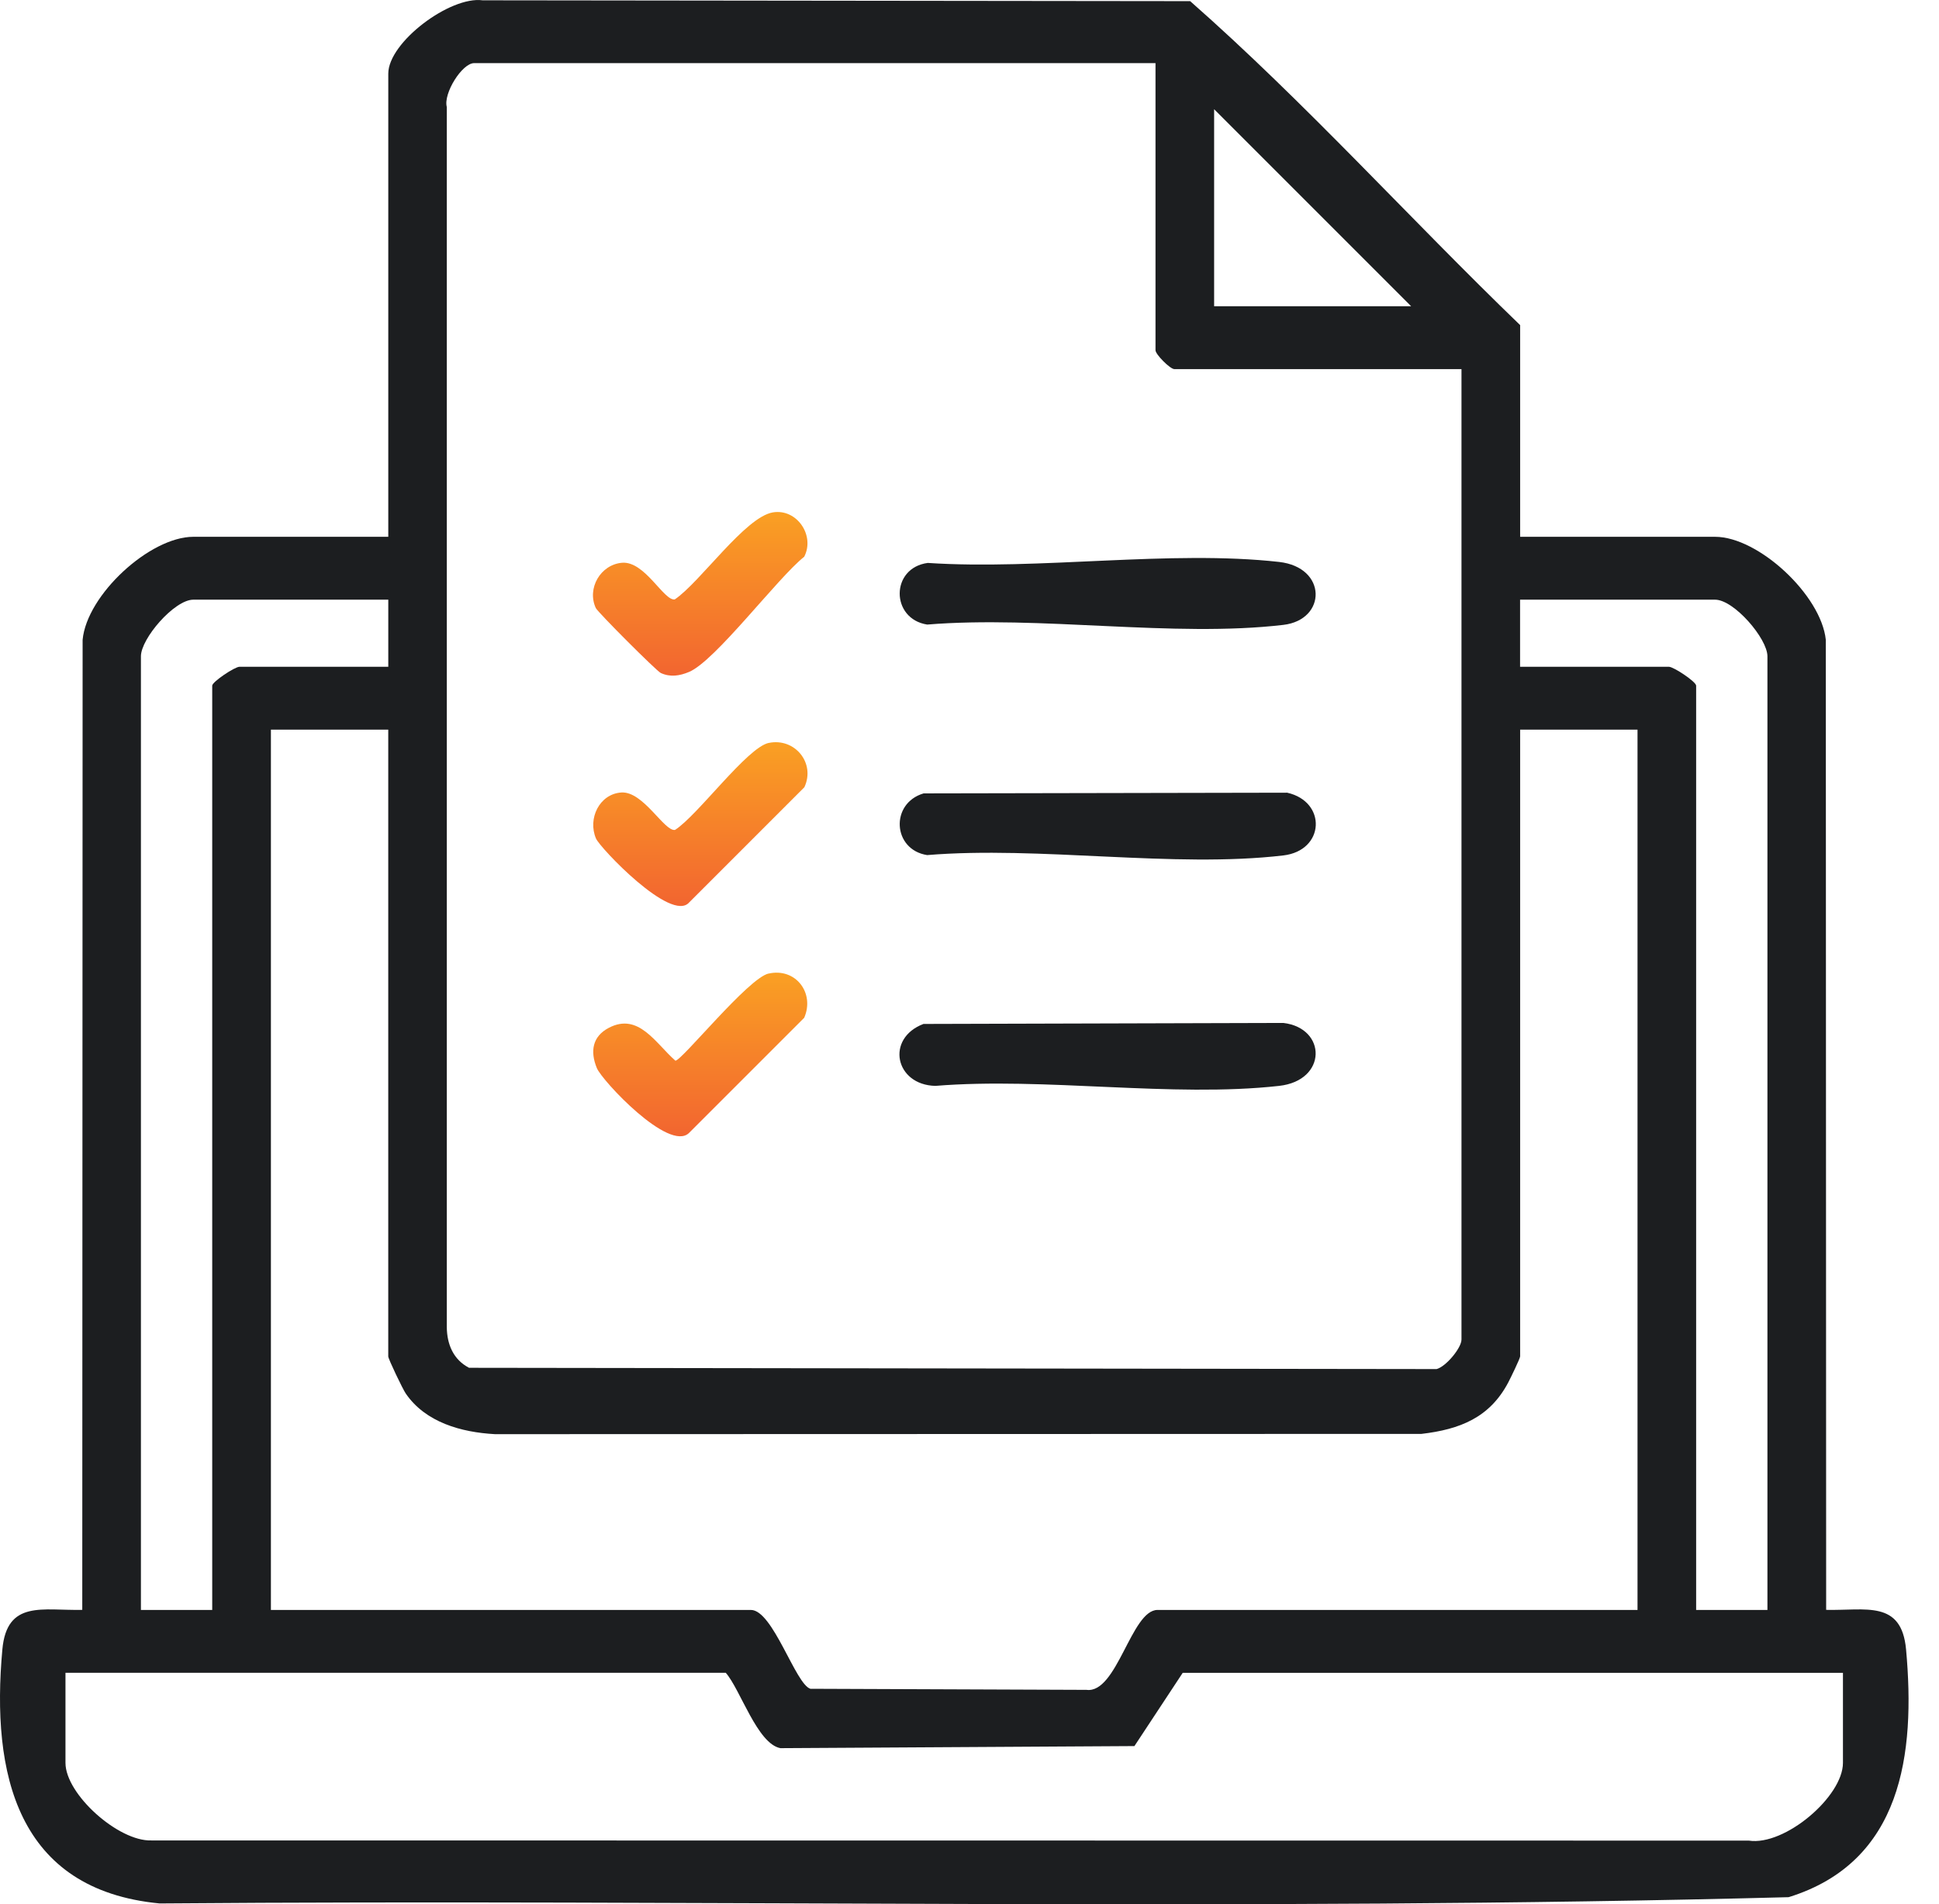
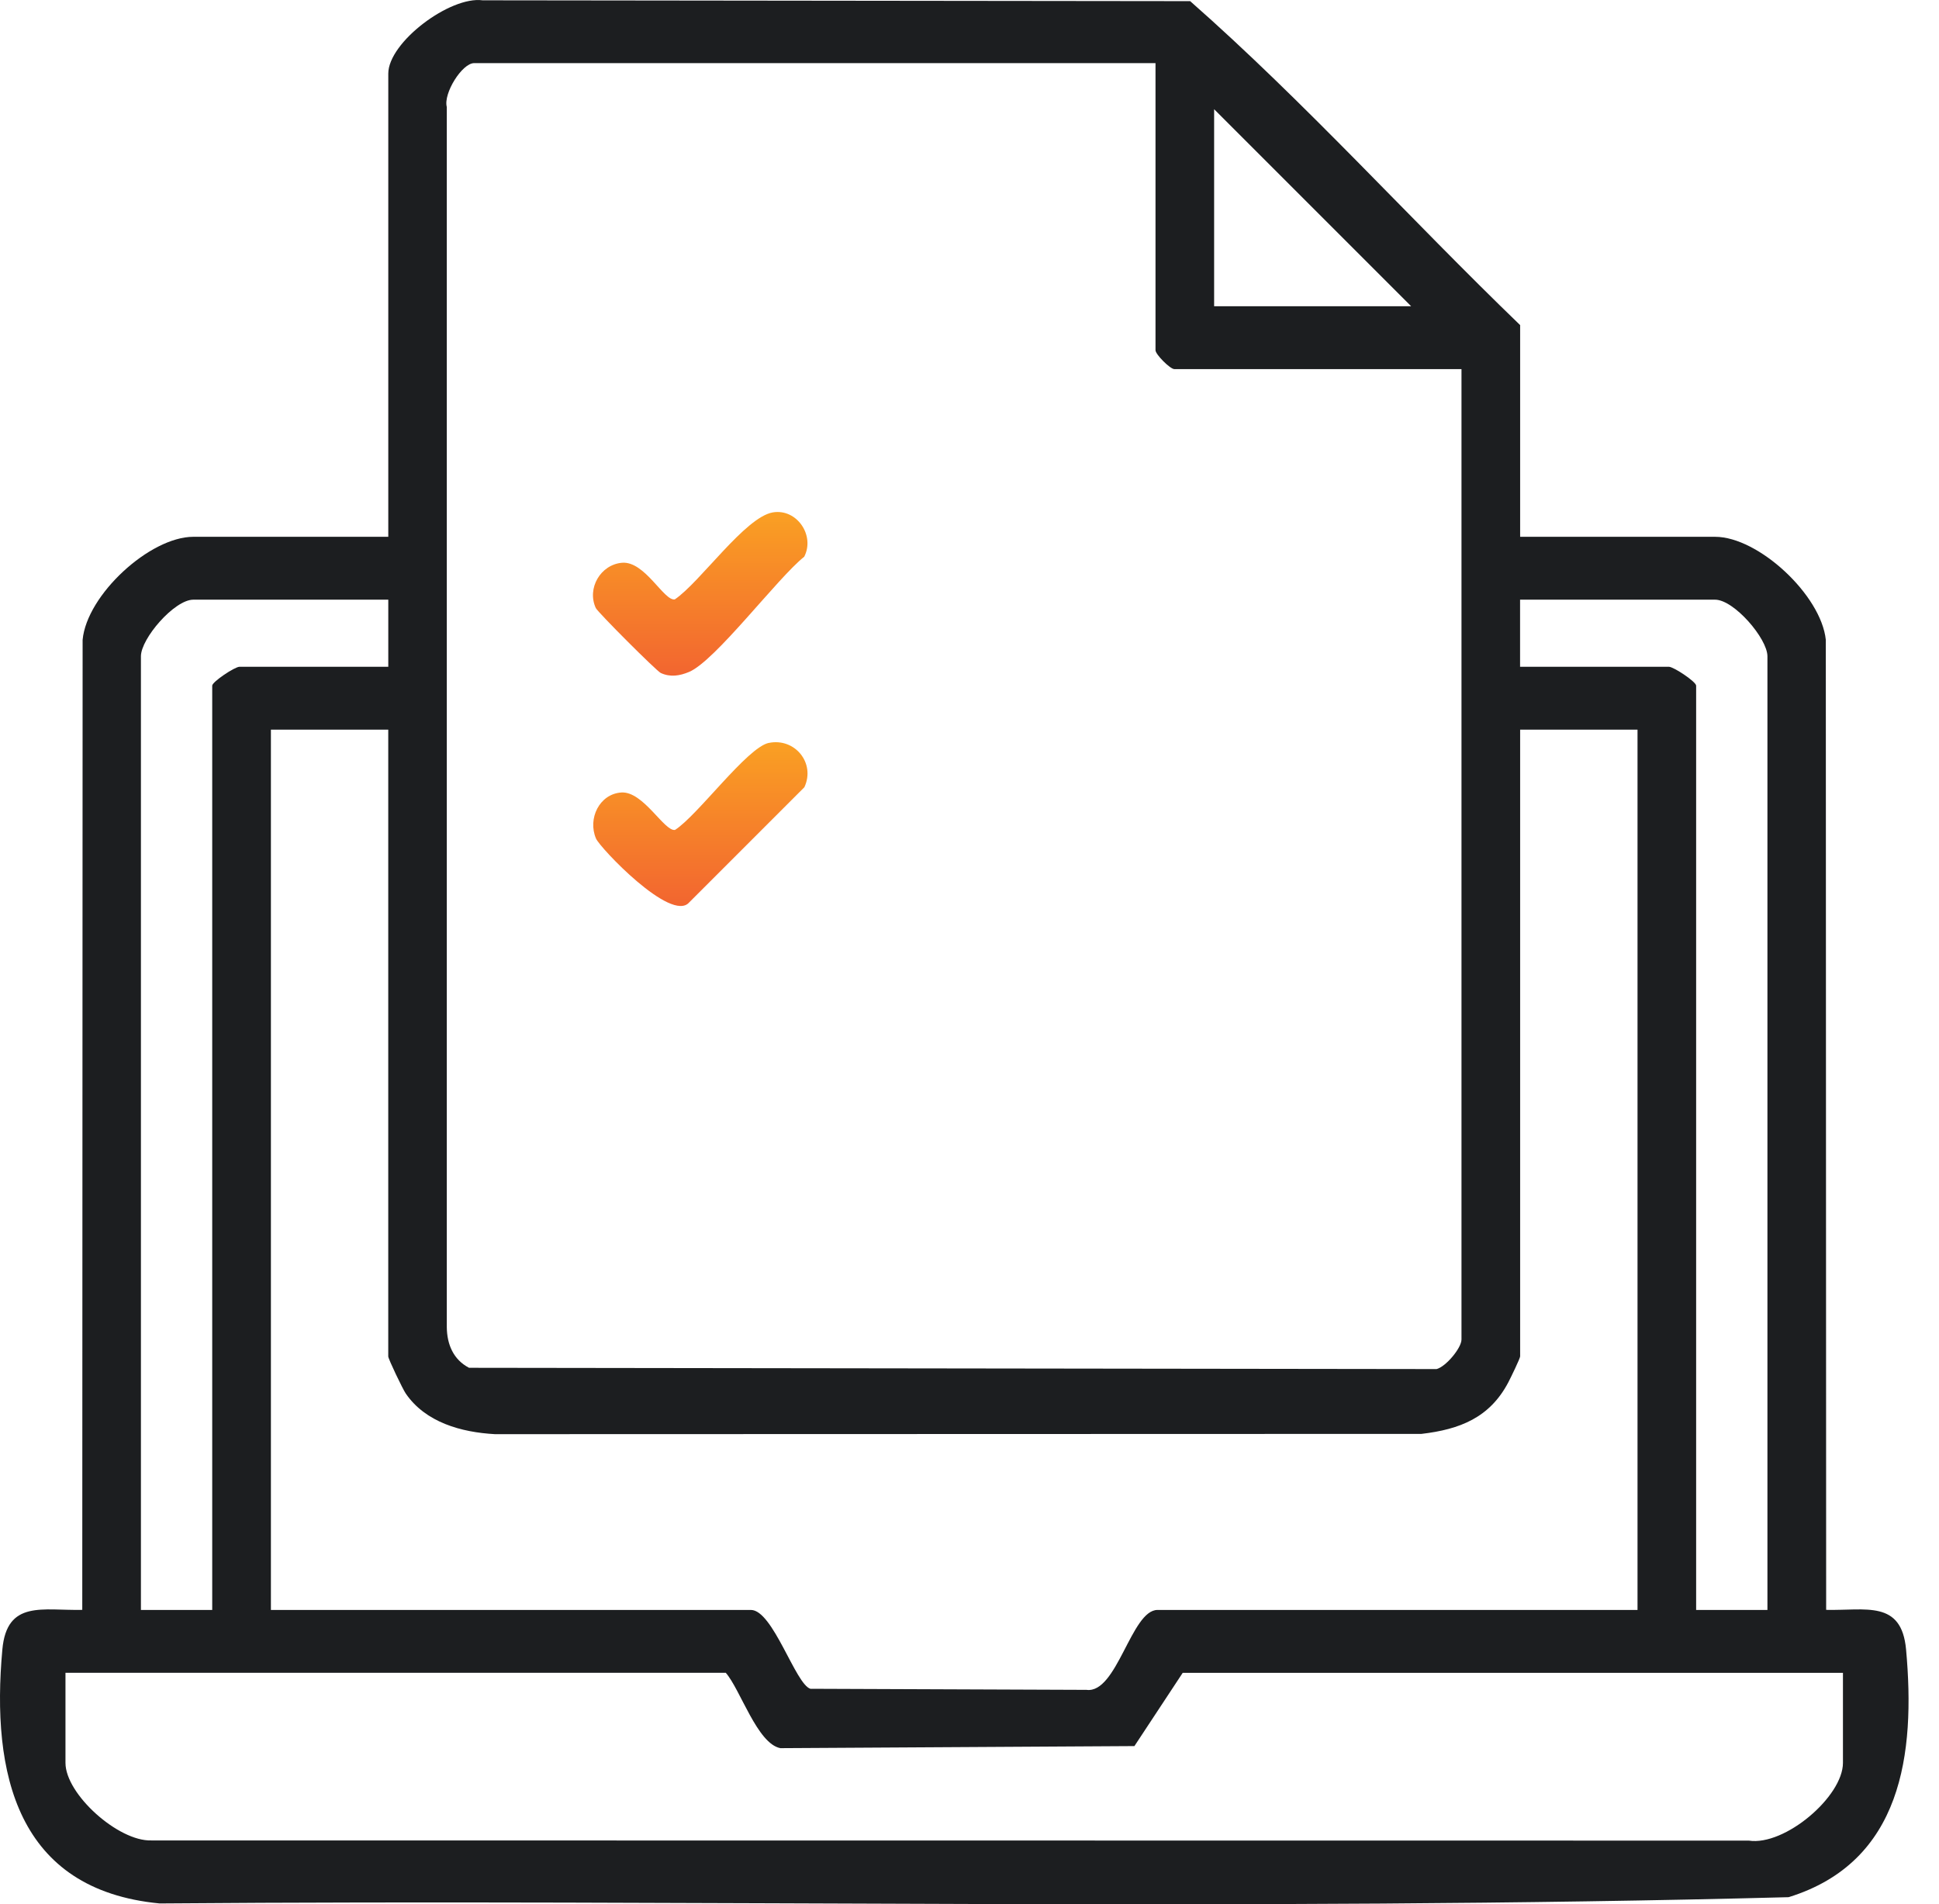
<svg xmlns="http://www.w3.org/2000/svg" width="56" height="55" viewBox="0 0 56 55" fill="none">
  <path d="M43.903 15.504H49.533C50.787 15.504 52.597 17.189 52.731 18.48L52.741 46.497C53.881 46.522 54.918 46.203 55.049 47.641C55.324 50.659 54.934 53.779 51.657 54.795C36.006 55.207 20.286 54.848 4.61 54.976C0.482 54.58 -0.258 51.224 0.068 47.641C0.199 46.203 1.234 46.522 2.376 46.497L2.386 18.48C2.507 17.178 4.33 15.504 5.584 15.504H11.214V2.126C11.214 1.22 13.001 -0.119 13.94 0.009L34.373 0.033C37.697 2.959 40.703 6.304 43.903 9.39V15.504ZM33.37 1.823H13.695C13.344 1.823 12.798 2.703 12.904 3.09V38.331C12.909 38.831 13.095 39.27 13.546 39.505L41.49 39.542C41.761 39.471 42.209 38.932 42.209 38.688V10.661H33.917C33.795 10.661 33.372 10.237 33.372 10.116V1.823H33.37ZM40.755 8.845L35.065 3.154V8.845H40.755ZM11.214 17.32H5.584C5.035 17.32 4.07 18.444 4.07 18.955V46.499H6.129V19.803C6.129 19.693 6.779 19.258 6.917 19.258H11.214V17.32ZM51.045 46.499V18.955C51.045 18.444 50.081 17.32 49.532 17.32H43.901V19.258H48.199C48.336 19.258 48.986 19.691 48.986 19.803V46.499H51.045ZM11.214 21.074H7.824V46.499H21.687C22.323 46.499 22.975 48.647 23.405 48.776L31.379 48.807C32.262 48.923 32.671 46.499 33.43 46.499H47.293V21.074H43.903V39.175C43.903 39.232 43.626 39.803 43.562 39.924C43.025 40.946 42.162 41.284 41.054 41.414L14.294 41.422C13.323 41.368 12.29 41.084 11.717 40.246C11.631 40.12 11.213 39.249 11.213 39.177V21.076L11.214 21.074ZM53.226 48.315H34.158L32.763 50.431L22.538 50.491C21.87 50.363 21.383 48.796 20.961 48.314H1.891V50.916C1.891 51.822 3.42 53.189 4.372 53.156L50.507 53.161C51.545 53.321 53.226 51.89 53.226 50.916V48.314V48.315Z" fill="#1C1E20" />
-   <path d="M26.675 22.915L37.175 22.895C38.324 23.154 38.264 24.566 37.064 24.707C33.902 25.079 30.017 24.429 26.777 24.697C25.776 24.541 25.703 23.2 26.675 22.915Z" fill="#1C1E20" />
-   <path d="M26.799 16.259C30.003 16.47 33.806 15.879 36.941 16.23C38.337 16.387 38.319 17.901 37.065 18.048C33.901 18.42 30.02 17.772 26.778 18.039C25.72 17.874 25.712 16.399 26.799 16.258V16.259Z" fill="#1C1E20" />
-   <path d="M26.676 29.574L37.065 29.545C38.32 29.694 38.336 31.208 36.941 31.363C33.858 31.707 30.162 31.106 27.013 31.363C25.846 31.334 25.57 29.988 26.675 29.572L26.676 29.574Z" fill="#1C1E20" />
-   <path d="M22.194 28.12C22.98 27.942 23.537 28.681 23.226 29.396L19.898 32.724C19.32 33.281 17.386 31.212 17.237 30.848C17.04 30.369 17.106 29.934 17.585 29.685C18.445 29.237 18.932 30.133 19.506 30.635C19.691 30.635 21.609 28.251 22.196 28.118L22.194 28.12Z" fill="url(#paint0_linear_1464_1230)" />
  <path d="M22.201 21.458C22.953 21.301 23.558 22.038 23.231 22.737L19.902 26.066C19.386 26.656 17.327 24.487 17.213 24.219C16.967 23.645 17.311 22.931 17.945 22.889C18.579 22.847 19.188 24.023 19.495 23.97C20.147 23.556 21.578 21.587 22.204 21.456L22.201 21.458Z" fill="url(#paint1_linear_1464_1230)" />
  <path d="M22.321 14.799C23.009 14.684 23.544 15.46 23.227 16.079C22.452 16.696 20.655 19.096 19.898 19.408C19.63 19.52 19.358 19.565 19.083 19.437C18.962 19.382 17.262 17.681 17.207 17.561C16.945 16.992 17.344 16.309 17.962 16.254C18.624 16.196 19.174 17.367 19.489 17.312C20.22 16.819 21.52 14.933 22.321 14.799Z" fill="url(#paint2_linear_1464_1230)" />
  <defs>
    <linearGradient id="paint0_linear_1464_1230" x1="20.223" y1="28.093" x2="20.223" y2="32.819" gradientUnits="userSpaceOnUse">
      <stop stop-color="#FAA023" />
      <stop offset="1" stop-color="#F26530" />
    </linearGradient>
    <linearGradient id="paint1_linear_1464_1230" x1="20.227" y1="21.436" x2="20.227" y2="26.167" gradientUnits="userSpaceOnUse">
      <stop stop-color="#FAA023" />
      <stop offset="1" stop-color="#F26530" />
    </linearGradient>
    <linearGradient id="paint2_linear_1464_1230" x1="20.223" y1="14.787" x2="20.223" y2="19.515" gradientUnits="userSpaceOnUse">
      <stop stop-color="#FAA023" />
      <stop offset="1" stop-color="#F26530" />
    </linearGradient>
  </defs>
</svg>